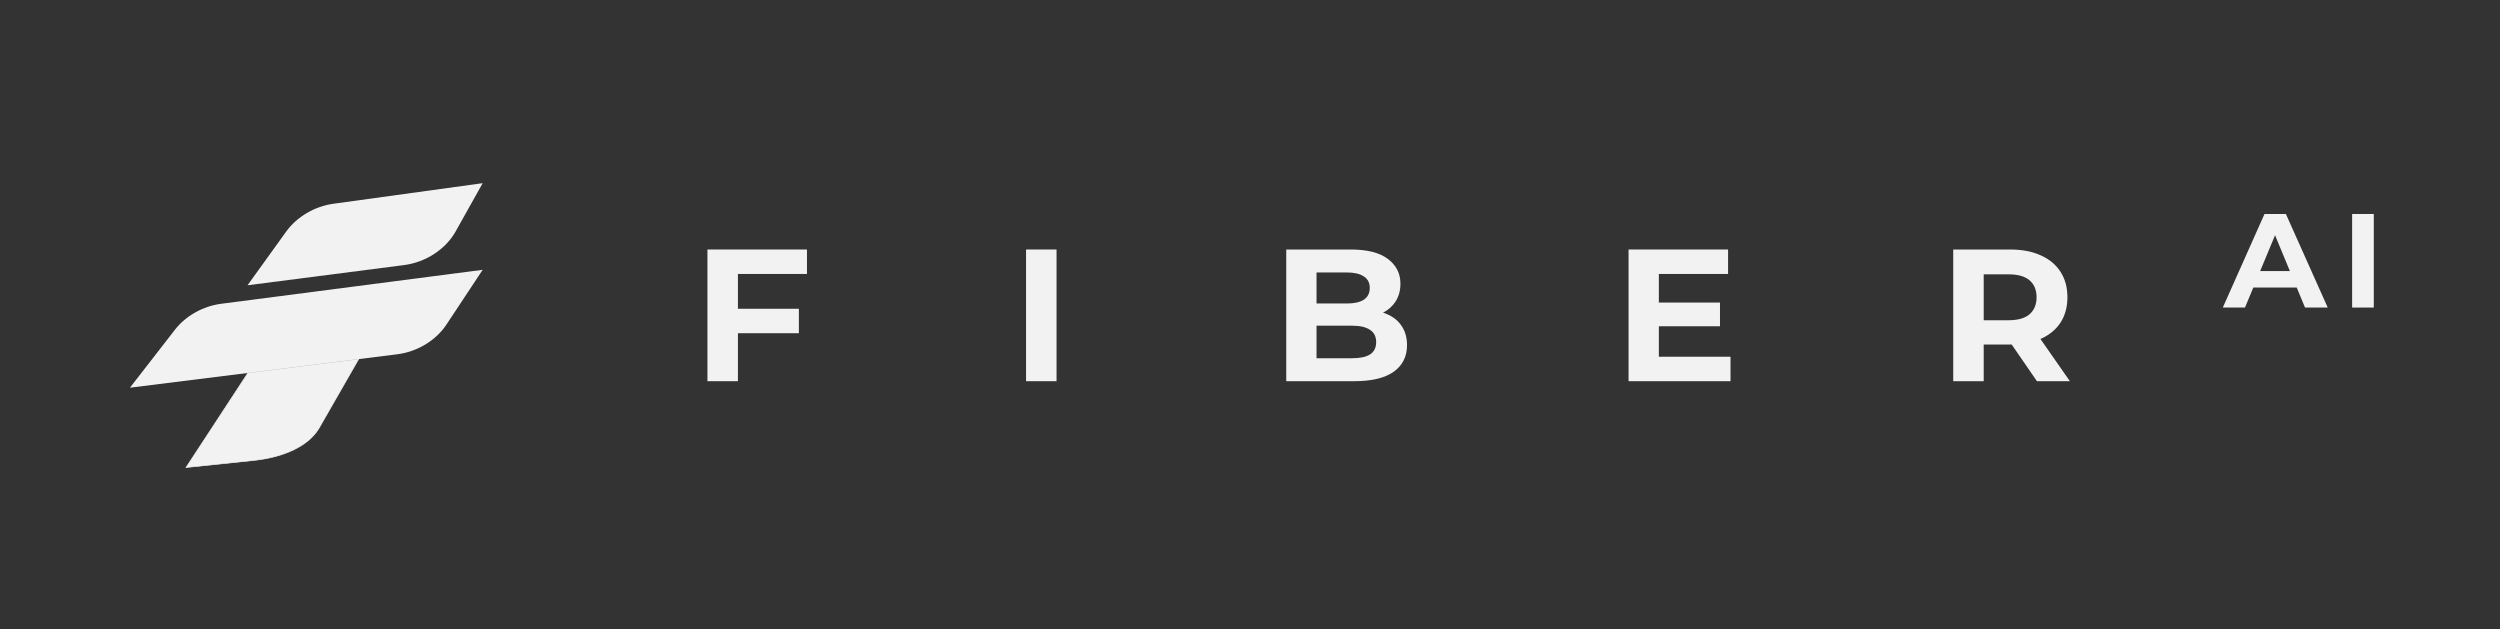
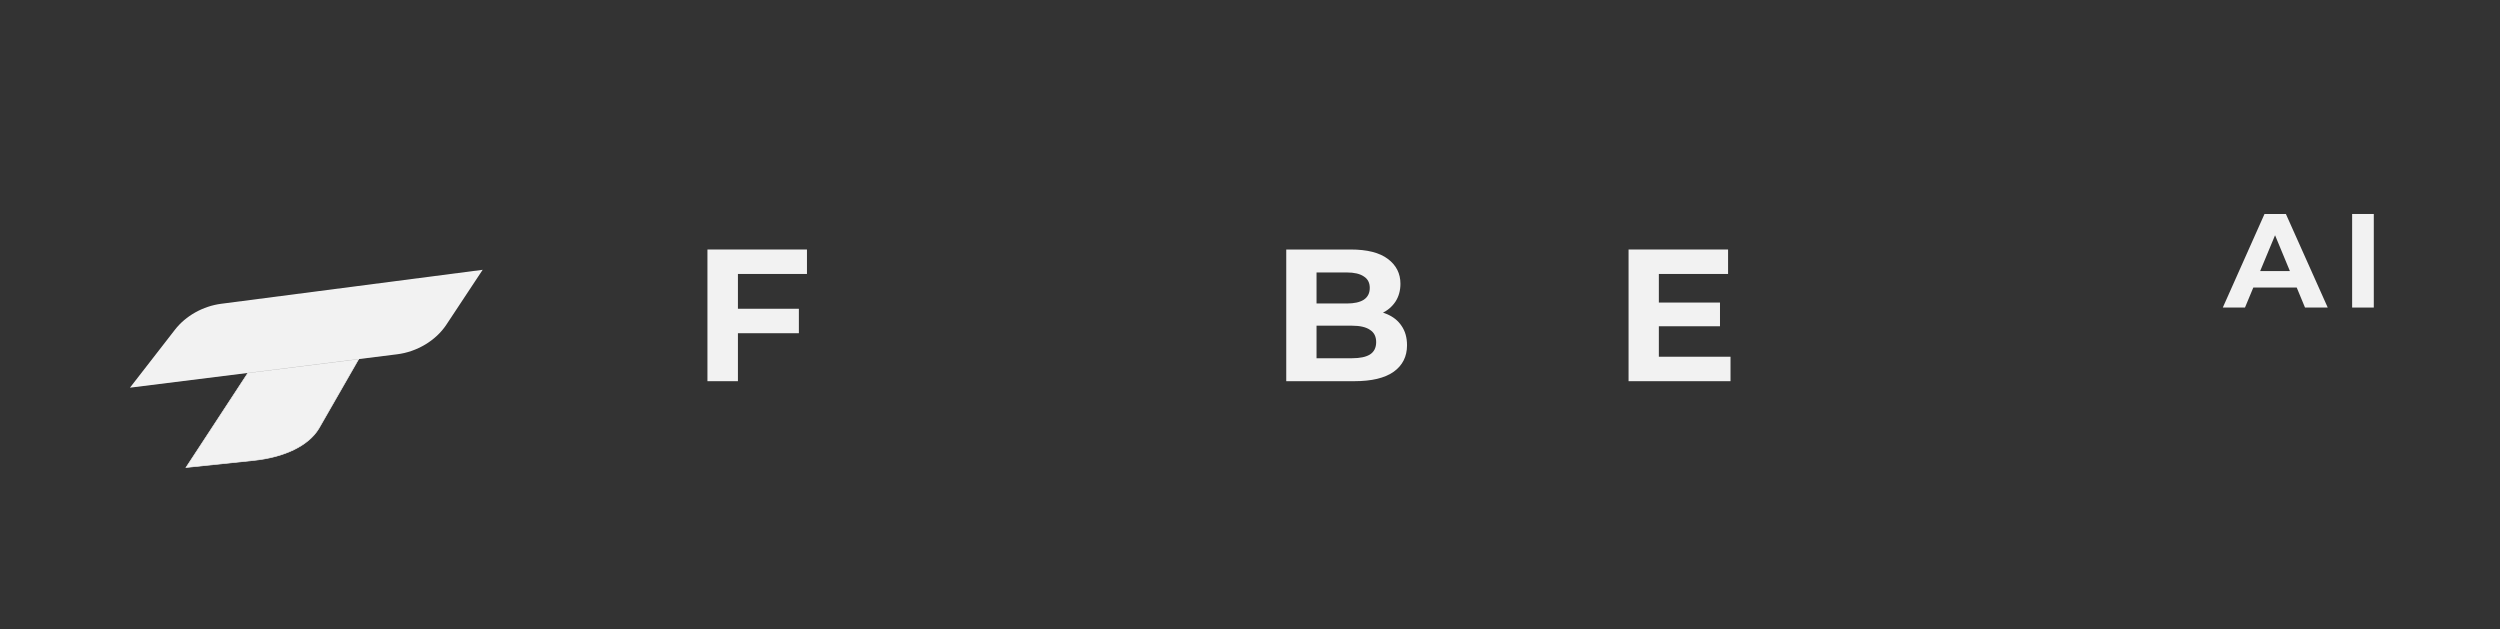
<svg xmlns="http://www.w3.org/2000/svg" width="4040" height="1017" viewBox="0 0 4040 1017" fill="none">
  <rect x="0" y="0" width="4040" height="1017" fill="#333333" stroke="none" />
-   <path d="M1188.83 498.96H1290.98V538.48H1188.83V498.96ZM1192.48 616H1143.23V403.2H1304.05V442.72H1192.48V616Z" fill="#F2F2F2" />
-   <path d="M1658.11 616V403.2H1707.36V616H1658.11Z" fill="#F2F2F2" />
+   <path d="M1188.83 498.96H1290.98V538.48H1188.83V498.96ZM1192.48 616H1143.23V403.2H1304.05V442.72H1192.48Z" fill="#F2F2F2" />
  <path d="M2078.58 616V403.2H2182.55C2209.3 403.2 2229.36 408.267 2242.74 418.4C2256.32 428.534 2263.11 441.91 2263.11 458.528C2263.11 469.675 2260.37 479.403 2254.9 487.712C2249.43 495.819 2241.93 502.102 2232.4 506.56C2222.88 511.019 2211.93 513.248 2199.57 513.248L2205.35 500.784C2218.72 500.784 2230.58 503.014 2240.91 507.472C2251.25 511.728 2259.26 518.112 2264.93 526.624C2270.81 535.136 2273.75 545.574 2273.75 557.936C2273.75 576.176 2266.55 590.464 2252.16 600.8C2237.77 610.934 2216.59 616 2188.63 616H2078.58ZM2127.52 578.912H2184.98C2197.75 578.912 2207.37 576.886 2213.86 572.832C2220.55 568.576 2223.89 561.888 2223.89 552.768C2223.89 543.851 2220.55 537.264 2213.86 533.008C2207.37 528.55 2197.75 526.32 2184.98 526.32H2123.87V490.448H2176.47C2188.42 490.448 2197.54 488.422 2203.83 484.368C2210.31 480.112 2213.55 473.728 2213.55 465.216C2213.55 456.907 2210.31 450.726 2203.83 446.672C2197.54 442.416 2188.42 440.288 2176.47 440.288H2127.52V578.912Z" fill="#F2F2F2" />
  <path d="M2677.05 488.928H2779.5V527.232H2677.05V488.928ZM2680.7 576.48H2796.52V616H2631.75V403.2H2792.57V442.72H2680.7V576.48Z" fill="#F2F2F2" />
-   <path d="M3156.42 616V403.2H3248.54C3267.59 403.2 3284 406.342 3297.78 412.624C3311.57 418.704 3322.21 427.52 3329.7 439.072C3337.2 450.624 3340.95 464.406 3340.95 480.416C3340.95 496.224 3337.2 509.904 3329.7 521.456C3322.21 532.806 3311.57 541.52 3297.78 547.6C3284 553.68 3267.59 556.72 3248.54 556.72H3183.78L3205.67 535.136V616H3156.42ZM3291.7 616L3238.5 538.784H3291.1L3344.9 616H3291.7ZM3205.67 540.608L3183.78 517.504H3245.8C3261 517.504 3272.35 514.262 3279.85 507.776C3287.35 501.088 3291.1 491.968 3291.1 480.416C3291.1 468.662 3287.35 459.542 3279.85 453.056C3272.35 446.571 3261 443.328 3245.8 443.328H3183.78L3205.67 419.92V540.608Z" fill="#F2F2F2" />
  <path d="M3592.05 497L3659.44 345.8H3694L3761.61 497H3724.89L3669.59 363.512H3683.41L3627.9 497H3592.05ZM3625.74 464.6L3635.03 438.032H3712.79L3722.29 464.6H3625.74Z" fill="#F2F2F2" />
  <path d="M3801.05 497V345.8H3836.04V497H3801.05Z" fill="#F2F2F2" />
  <path d="M409.938 744.088C460.15 738.843 498.603 720.027 515.141 692.689L515.912 691.38L579.523 580.503L400.489 602.822L300.516 755.515L409.938 744.088Z" fill="url(#paint0_linear_371_6)" stroke="#F2F2F2" />
-   <path d="M462.364 374.383C479.605 350.437 508.314 333.474 538.693 329.284L780 296.001L736.233 374.156C720.207 402.773 687.922 423.848 653.255 428.321L400 461L462.364 374.383Z" fill="#F2F2F2" />
  <path d="M282.704 532.817C300.129 510.364 328.038 494.722 357.507 490.894L780 436.001L721.296 524.739C704.403 550.275 674.106 568.487 641.802 572.525L209.999 626.501L282.704 532.817Z" fill="#F2F2F2" />
  <defs>
    <linearGradient id="paint0_linear_371_6" x1="525.17" y1="637.442" x2="509.195" y2="760.054" gradientUnits="userSpaceOnUse">
      <stop offset="0" stop-color="#F2F2F2" />
    </linearGradient>
  </defs>
</svg>